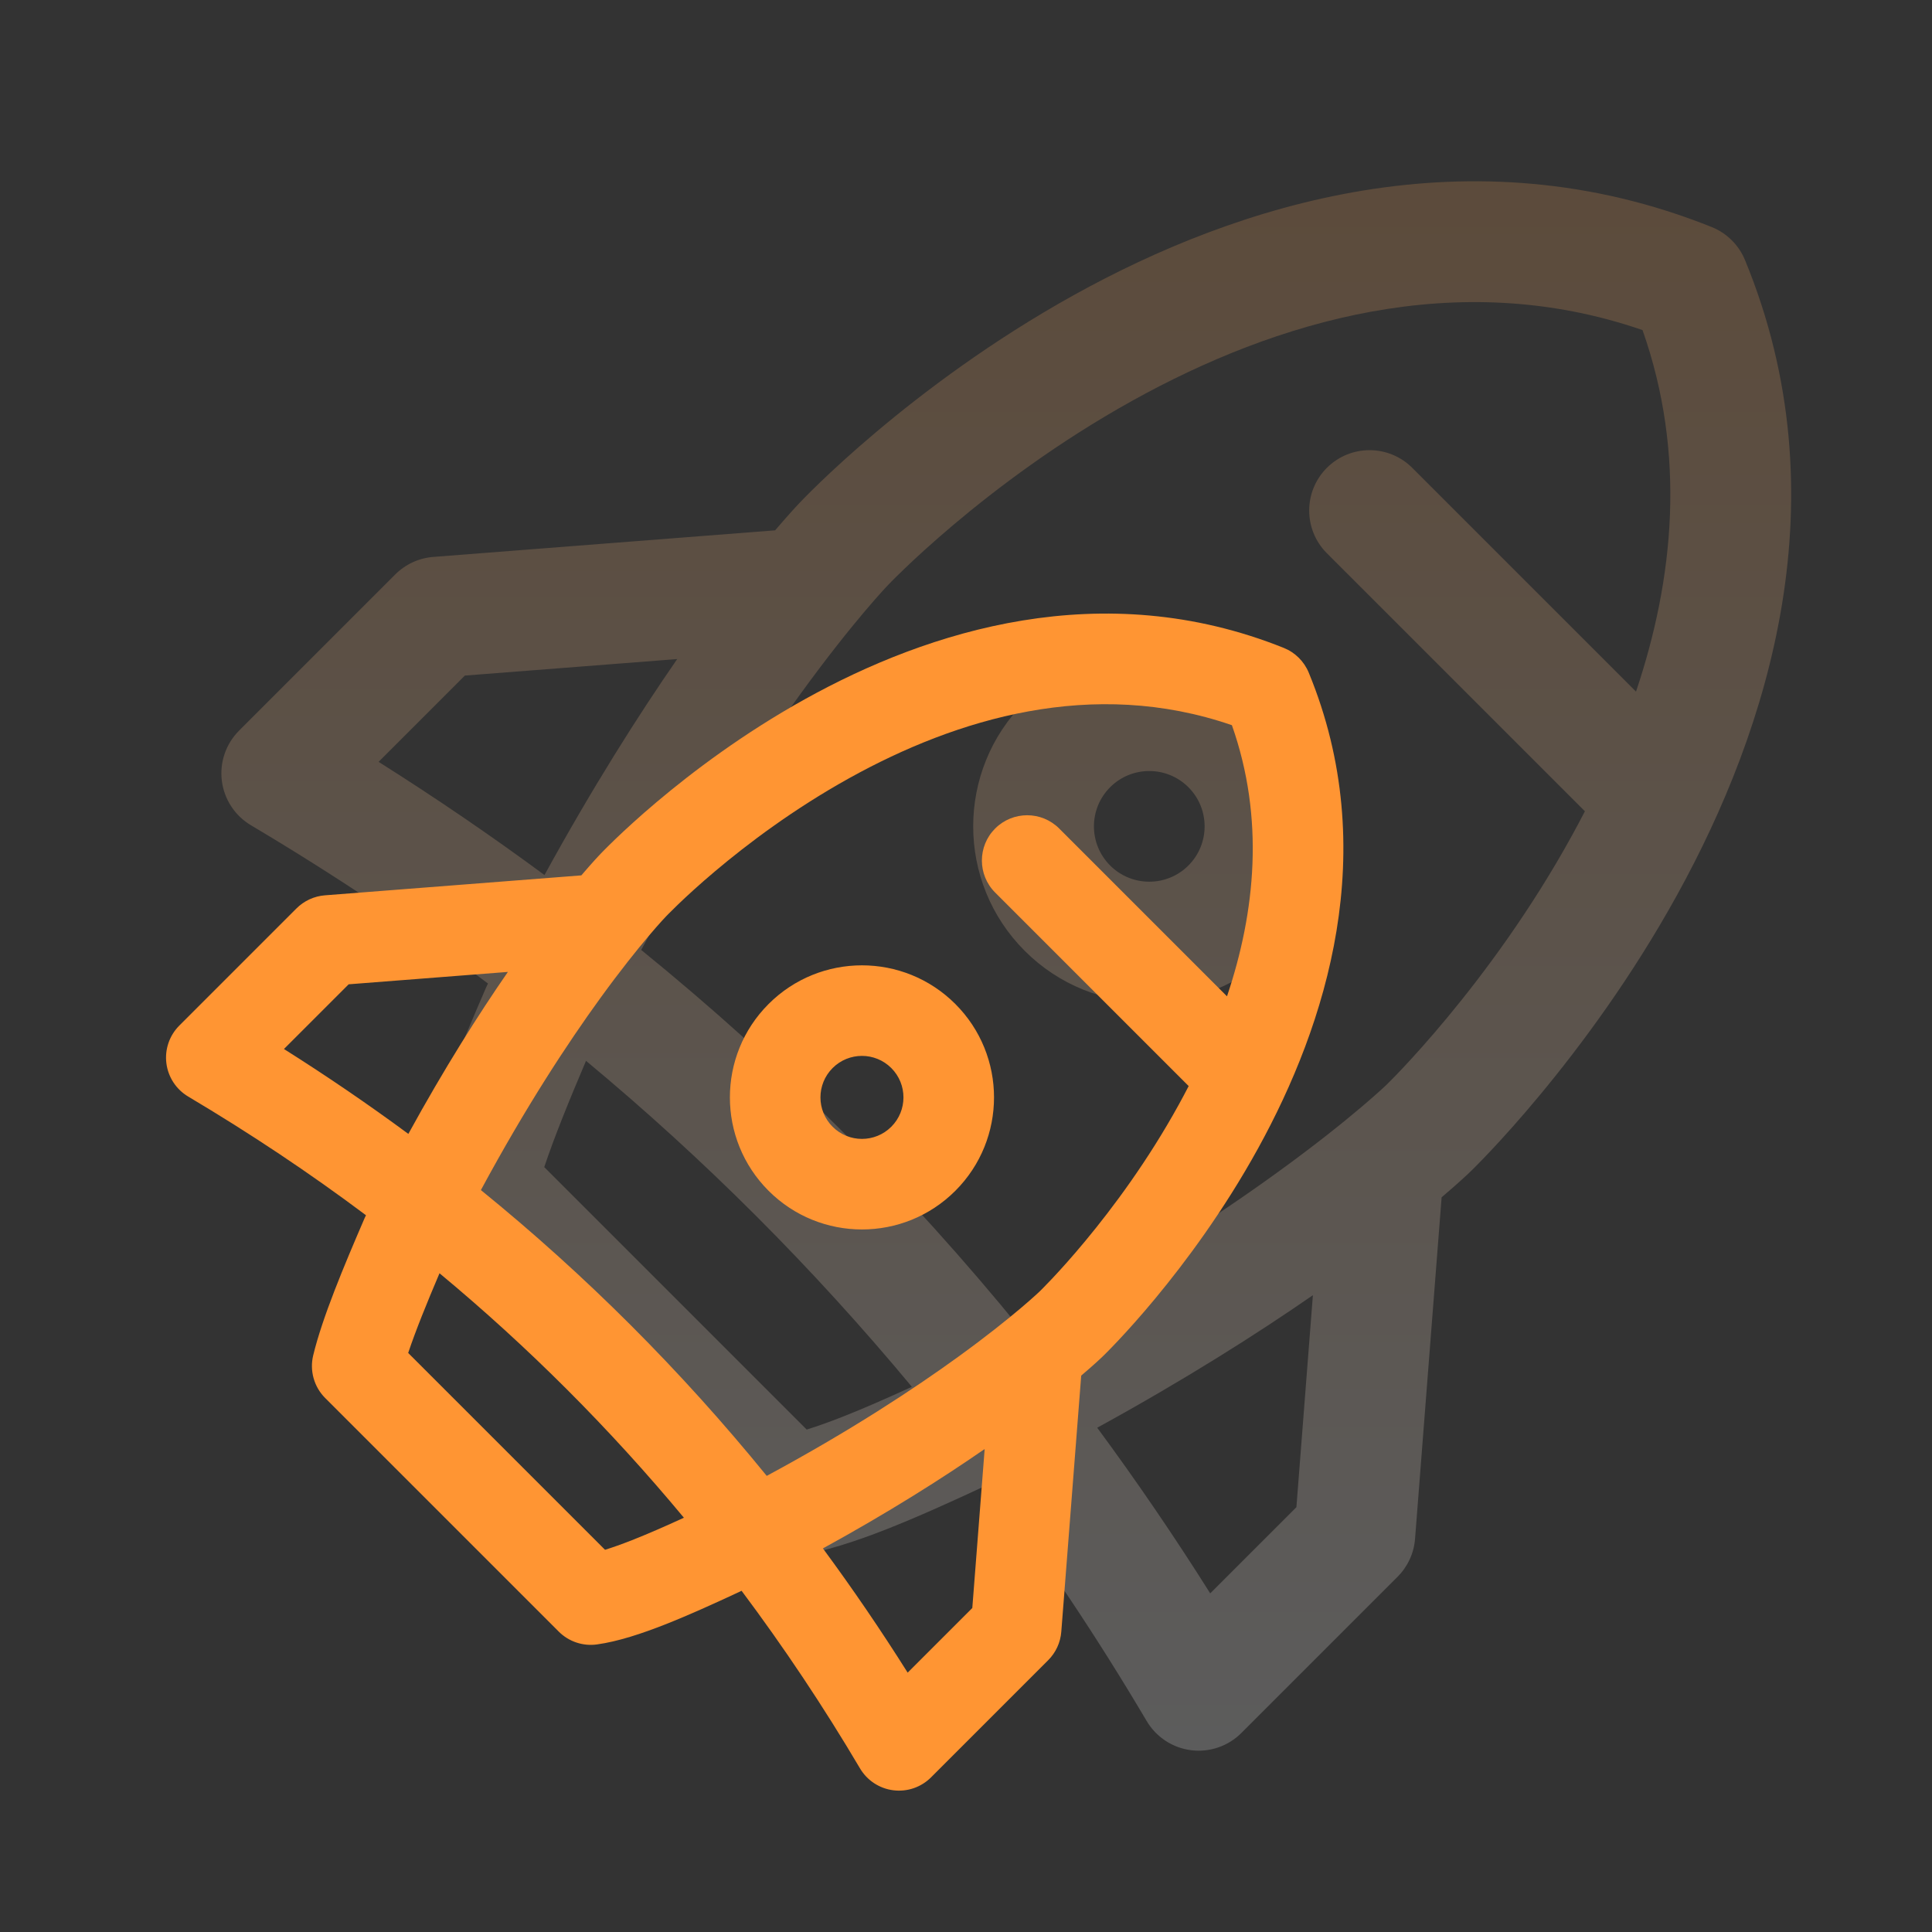
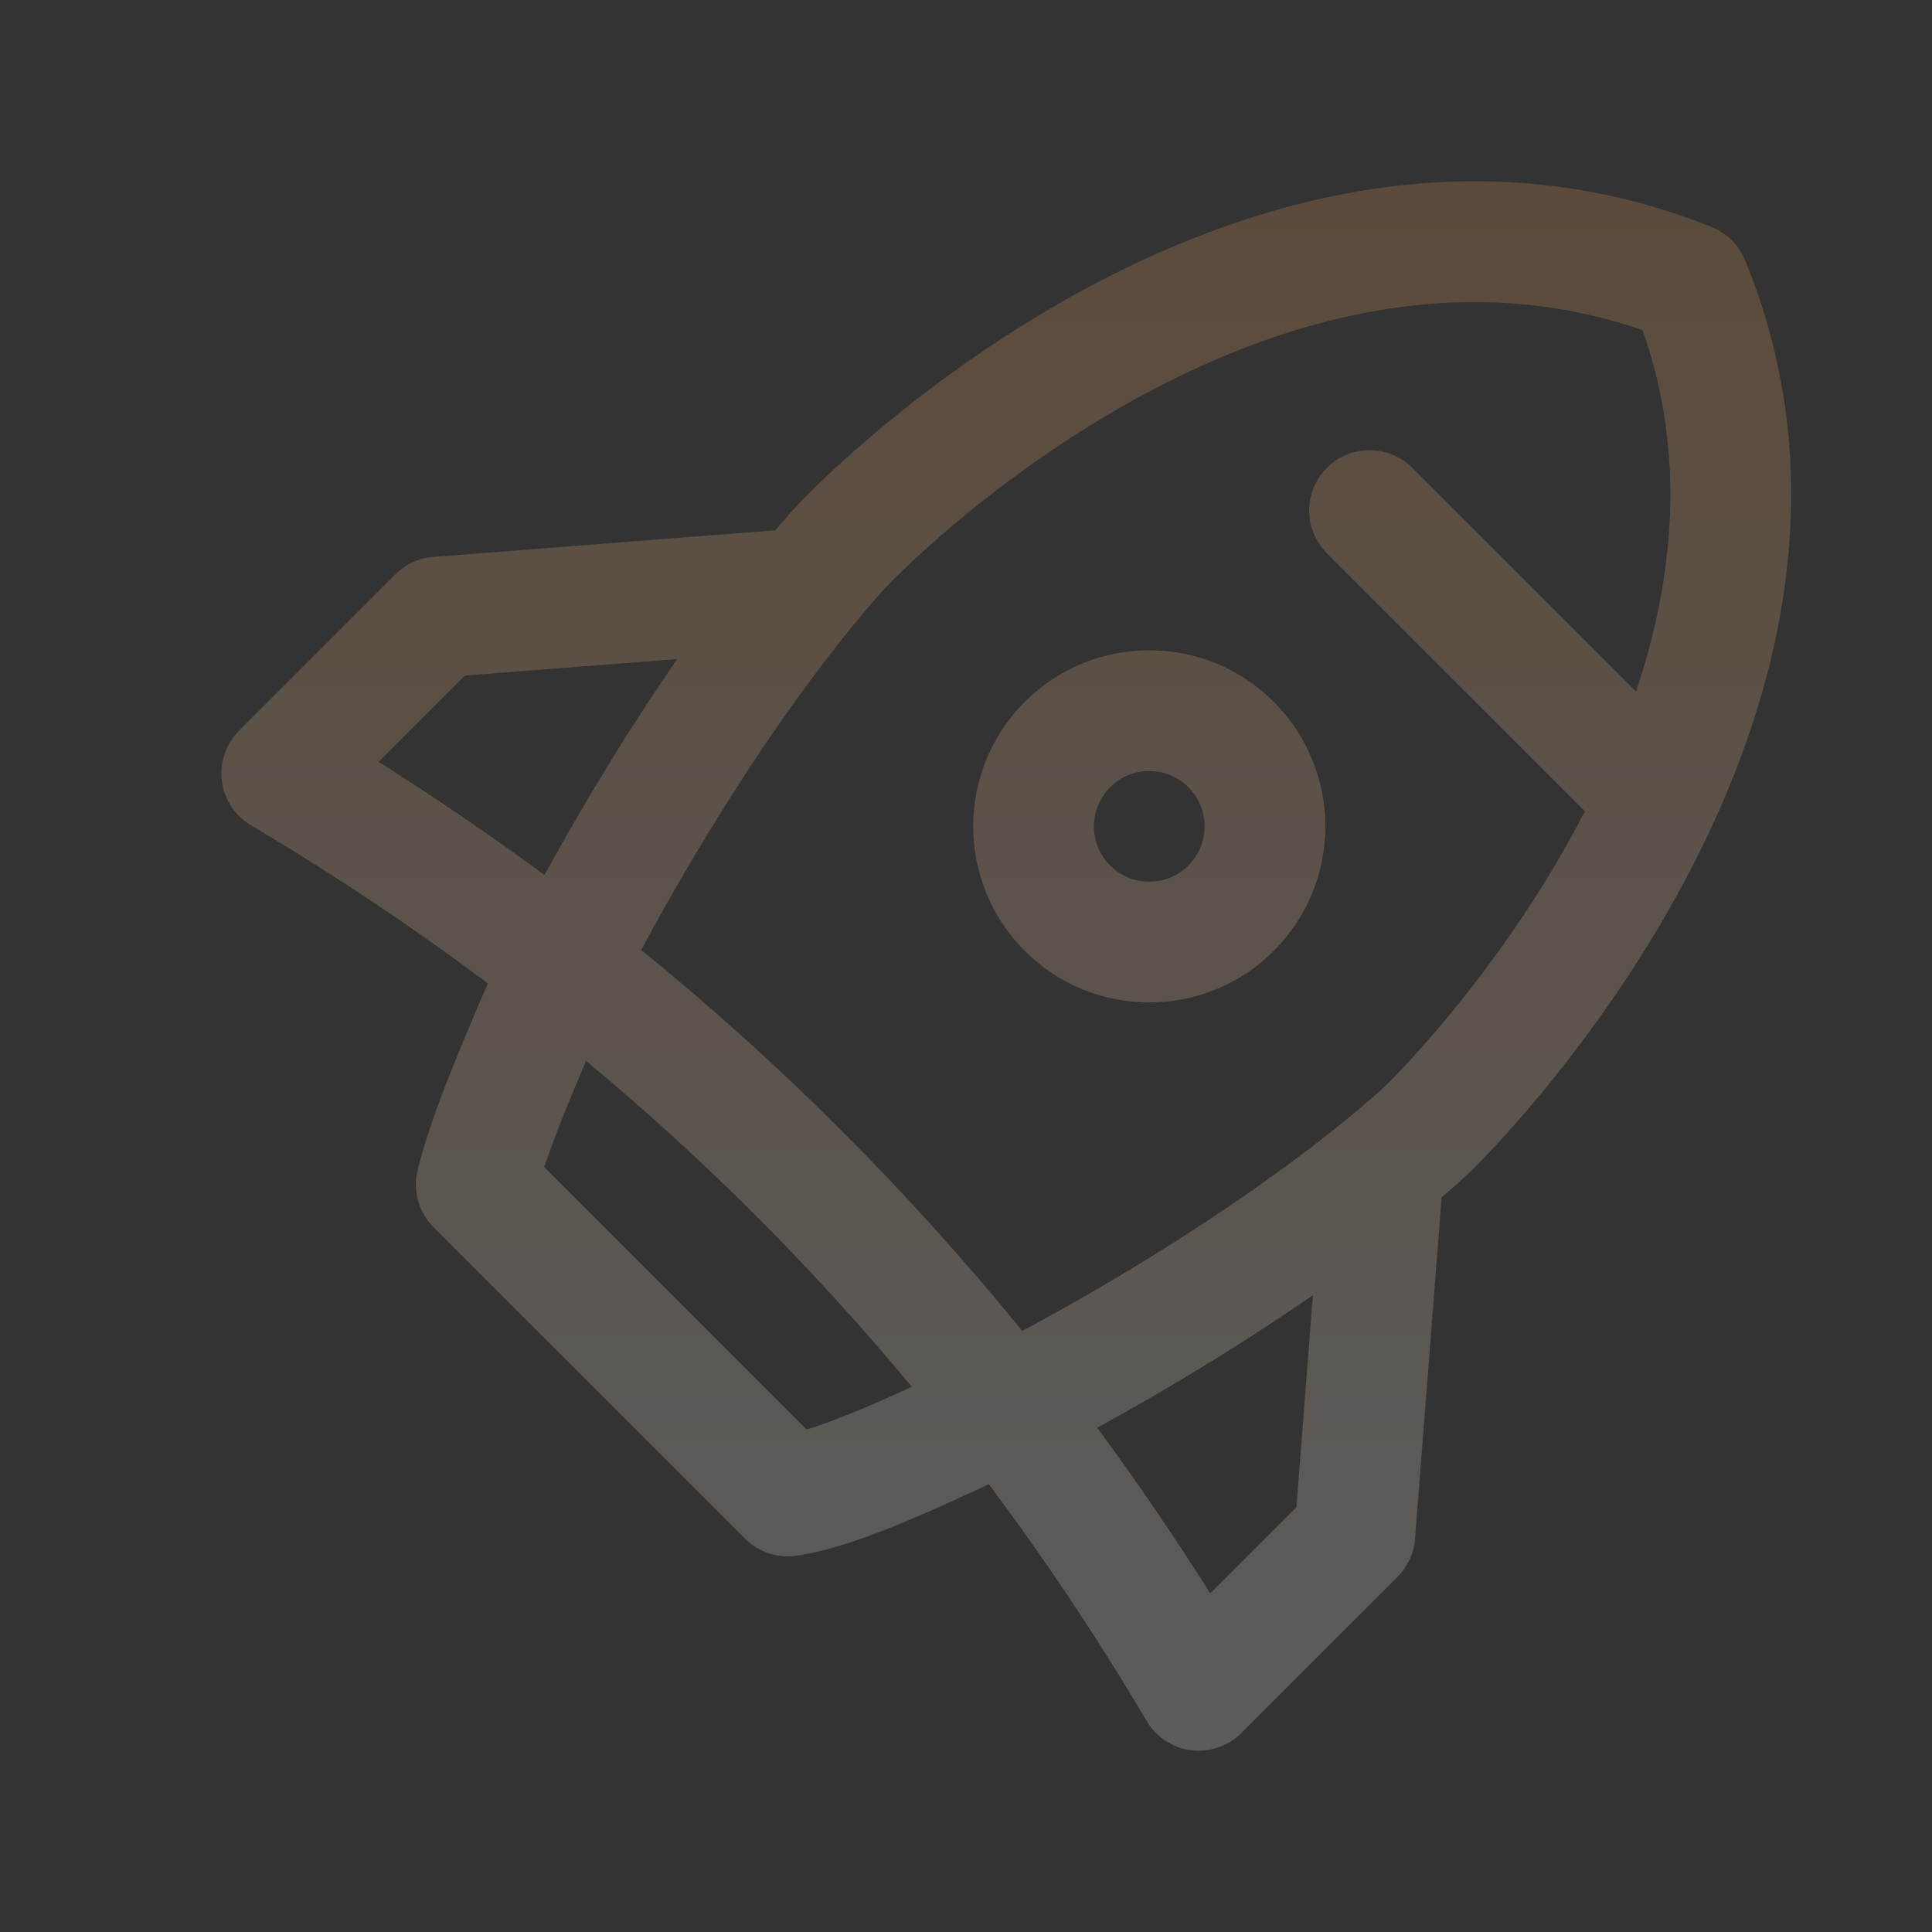
<svg xmlns="http://www.w3.org/2000/svg" width="160" height="160" viewBox="0 0 160 160" fill="none">
  <rect x="0" y="0" width="160" height="160" fill="#333333" stroke="none" />
  <path opacity="0.2" fill-rule="evenodd" clip-rule="evenodd" d="M73.531 48.467L73.477 48.523L73.471 48.53L73.395 48.609C73.323 48.687 73.206 48.812 73.047 48.987C72.73 49.336 72.247 49.881 71.618 50.624C70.361 52.11 68.525 54.388 66.281 57.482C62.694 62.429 58.065 69.461 53.101 78.669C64.665 88.06 75.188 98.583 84.664 110.228C93.871 105.265 100.902 100.637 105.849 97.049C108.943 94.806 111.221 92.969 112.707 91.712C113.449 91.084 113.994 90.6 114.343 90.283C114.518 90.125 114.644 90.008 114.721 89.935L114.801 89.86L114.808 89.853L114.819 89.843L114.829 89.833L114.885 89.778C114.939 89.725 115.025 89.639 115.141 89.522C115.374 89.288 115.725 88.929 116.173 88.453C117.069 87.499 118.353 86.083 119.859 84.267C122.878 80.627 126.741 75.443 130.157 69.243C130.53 68.566 130.896 67.88 131.255 67.185L109.885 45.816C107.933 43.864 107.933 40.698 109.885 38.745C111.838 36.793 115.004 36.793 116.957 38.745L135.487 57.275C138.633 47.932 139.653 37.618 136.027 27.336C120.669 22.04 105.637 26.601 93.776 33.185C87.638 36.592 82.54 40.444 78.973 43.453C77.194 44.953 75.809 46.232 74.879 47.125C74.415 47.571 74.065 47.92 73.838 48.15C73.725 48.266 73.642 48.351 73.591 48.404L73.537 48.46L73.531 48.467ZM108.728 107.263C104.065 110.488 98.127 114.257 90.867 118.238C94.129 122.661 97.257 127.241 100.225 131.955L107.363 124.819L108.728 107.263ZM75.517 114.85C73.465 115.79 71.531 116.641 69.772 117.333C68.64 117.778 67.653 118.128 66.807 118.39L45.072 96.655C45.894 94.195 47.113 91.187 48.531 87.855C58.322 95.985 67.317 104.983 75.517 114.85ZM40.413 81.45C40.392 81.493 40.37 81.536 40.349 81.579C40.311 81.656 40.275 81.733 40.241 81.812C37.962 87.095 35.592 92.737 34.583 96.927C34.175 98.62 34.677 100.403 35.908 101.633L61.697 127.423C62.804 128.53 64.367 129.055 65.918 128.84C68.261 128.516 70.899 127.635 73.433 126.639C76.033 125.615 78.86 124.333 81.653 123.029L81.751 122.982C81.796 122.96 81.841 122.938 81.885 122.915C86.545 129.139 90.931 135.703 94.963 142.528C95.749 143.859 97.107 144.751 98.64 144.945C100.173 145.139 101.711 144.613 102.803 143.52L115.74 130.583C116.583 129.74 117.097 128.624 117.189 127.435L119.389 99.157C120.113 98.541 120.671 98.045 121.065 97.688C121.281 97.491 121.448 97.336 121.566 97.226L121.705 97.094L121.747 97.053L121.759 97.042L121.767 97.035L121.773 97.029L121.803 97L121.901 96.905C121.982 96.824 122.097 96.71 122.242 96.564C122.532 96.271 122.943 95.849 123.455 95.306C124.477 94.221 125.901 92.647 127.556 90.651C130.856 86.672 135.117 80.964 138.916 74.069C146.445 60.405 152.618 41.199 144.513 21.535C143.999 20.288 143.002 19.302 141.75 18.8C121.694 10.76 102.521 16.893 88.923 24.442C82.073 28.244 76.441 32.506 72.525 35.809C70.562 37.464 69.017 38.89 67.951 39.914C67.419 40.426 67.005 40.838 66.718 41.129C66.575 41.274 66.463 41.389 66.384 41.472L66.29 41.57L66.277 41.583L66.237 41.625L66.105 41.765C65.994 41.882 65.839 42.049 65.643 42.266C65.289 42.656 64.8 43.206 64.192 43.92L35.883 46.122C34.694 46.214 33.578 46.728 32.735 47.571L19.798 60.508C18.707 61.599 18.18 63.133 18.372 64.664C18.564 66.196 19.452 67.553 20.778 68.341C27.656 72.43 34.175 76.773 40.413 81.45ZM45.091 72.467C40.65 69.189 36.078 66.073 31.355 63.093L38.499 55.948L56.083 54.581C52.854 59.247 49.079 65.195 45.091 72.467ZM84.866 58.124C90.561 52.43 99.796 52.43 105.49 58.124C111.184 63.818 111.184 73.053 105.49 78.748C99.796 84.442 90.561 84.442 84.866 78.748C79.172 73.053 79.172 63.818 84.866 58.124ZM98.419 65.195C96.63 63.406 93.726 63.406 91.937 65.195C90.148 66.984 90.148 69.887 91.937 71.677C93.726 73.465 96.63 73.465 98.419 71.677C100.208 69.887 100.208 66.984 98.419 65.195Z" fill="url(#paint0_linear_31_17974)" />
-   <path fill-rule="evenodd" clip-rule="evenodd" d="M55.148 75.905L55.108 75.947L55.103 75.952L55.047 76.012C54.992 76.07 54.904 76.164 54.785 76.295C54.547 76.557 54.185 76.966 53.714 77.523C52.771 78.637 51.394 80.346 49.711 82.666C47.02 86.376 43.549 91.65 39.826 98.557C48.498 105.6 56.391 113.492 63.498 122.226C70.403 118.503 75.677 115.032 79.386 112.342C81.707 110.659 83.415 109.282 84.53 108.339C85.087 107.868 85.496 107.505 85.757 107.267C85.888 107.148 85.983 107.061 86.041 107.006L86.1 106.95L86.106 106.945L86.115 106.937L86.121 106.93L86.164 106.888C86.204 106.848 86.269 106.784 86.356 106.696C86.531 106.521 86.793 106.251 87.129 105.894C87.802 105.179 88.765 104.117 89.894 102.755C92.159 100.025 95.056 96.137 97.618 91.487C97.897 90.979 98.172 90.465 98.441 89.944L82.414 73.917C80.95 72.453 80.95 70.078 82.414 68.614C83.879 67.149 86.253 67.149 87.718 68.614L101.615 82.511C103.975 75.503 104.74 67.768 102.021 60.057C90.501 56.085 79.228 59.506 70.332 64.443C65.728 66.999 61.905 69.888 59.23 72.144C57.895 73.269 56.856 74.229 56.16 74.898C55.812 75.233 55.549 75.495 55.379 75.667C55.294 75.754 55.231 75.818 55.193 75.858L55.153 75.9L55.148 75.905ZM81.546 120.002C78.049 122.421 73.595 125.247 68.15 128.233C70.597 131.55 72.942 134.986 75.169 138.521L80.522 133.169L81.546 120.002ZM56.638 125.692C55.099 126.397 53.648 127.035 52.329 127.554C51.48 127.888 50.739 128.151 50.105 128.347L33.804 112.046C34.42 110.201 35.334 107.945 36.398 105.446C43.741 111.543 50.488 118.292 56.638 125.692ZM30.31 100.642C30.294 100.675 30.278 100.707 30.262 100.739C30.233 100.797 30.206 100.855 30.181 100.914C28.471 104.876 26.694 109.107 25.937 112.25C25.631 113.52 26.008 114.857 26.931 115.78L46.273 135.122C47.103 135.952 48.275 136.346 49.438 136.185C51.196 135.942 53.174 135.281 55.075 134.534C57.025 133.766 59.145 132.804 61.239 131.827L61.313 131.791C61.347 131.775 61.38 131.758 61.414 131.741C64.909 136.409 68.198 141.332 71.222 146.451C71.812 147.449 72.83 148.118 73.98 148.263C75.13 148.409 76.283 148.014 77.103 147.195L86.805 137.492C87.438 136.86 87.823 136.023 87.892 135.131L89.541 113.923C90.085 113.46 90.503 113.089 90.799 112.821C90.961 112.673 91.086 112.557 91.174 112.474L91.279 112.375L91.311 112.345L91.32 112.336L91.326 112.331L91.33 112.326L91.352 112.305L91.425 112.233C91.487 112.173 91.573 112.087 91.681 111.978C91.899 111.758 92.207 111.442 92.591 111.034C93.358 110.22 94.426 109.04 95.667 107.543C98.142 104.559 101.338 100.278 104.187 95.106C109.834 84.858 114.464 70.454 108.385 55.706C107.999 54.771 107.252 54.031 106.313 53.655C91.27 47.625 76.891 52.224 66.692 57.886C61.555 60.737 57.331 63.934 54.394 66.411C52.922 67.653 51.763 68.722 50.964 69.49C50.564 69.874 50.254 70.183 50.038 70.401C49.931 70.51 49.847 70.597 49.788 70.658L49.717 70.732L49.708 70.742L49.678 70.774L49.579 70.878C49.496 70.966 49.38 71.092 49.232 71.254C48.967 71.547 48.6 71.96 48.144 72.495L26.912 74.146C26.02 74.215 25.183 74.601 24.551 75.233L14.848 84.936C14.03 85.754 13.635 86.905 13.779 88.053C13.923 89.201 14.589 90.219 15.584 90.811C20.742 93.877 25.631 97.135 30.31 100.642ZM33.818 93.905C30.487 91.446 27.059 89.109 23.516 86.874L28.875 81.516L42.062 80.49C39.64 83.99 36.809 88.451 33.818 93.905ZM63.65 83.148C67.921 78.877 74.847 78.877 79.118 83.148C83.388 87.418 83.388 94.345 79.118 98.616C74.847 102.886 67.921 102.886 63.65 98.616C59.379 94.345 59.379 87.418 63.65 83.148ZM73.814 88.451C72.472 87.109 70.294 87.109 68.953 88.451C67.611 89.793 67.611 91.97 68.953 93.312C70.294 94.654 72.472 94.654 73.814 93.312C75.156 91.97 75.156 89.793 73.814 88.451Z" fill="#FF9533" />
  <defs>
    <linearGradient id="paint0_linear_31_17974" x1="83.335" y1="15.012" x2="83.335" y2="144.984" gradientUnits="userSpaceOnUse">
      <stop stop-color="#FFAA5C" />
      <stop offset="1" stop-color="white" />
    </linearGradient>
  </defs>
</svg>